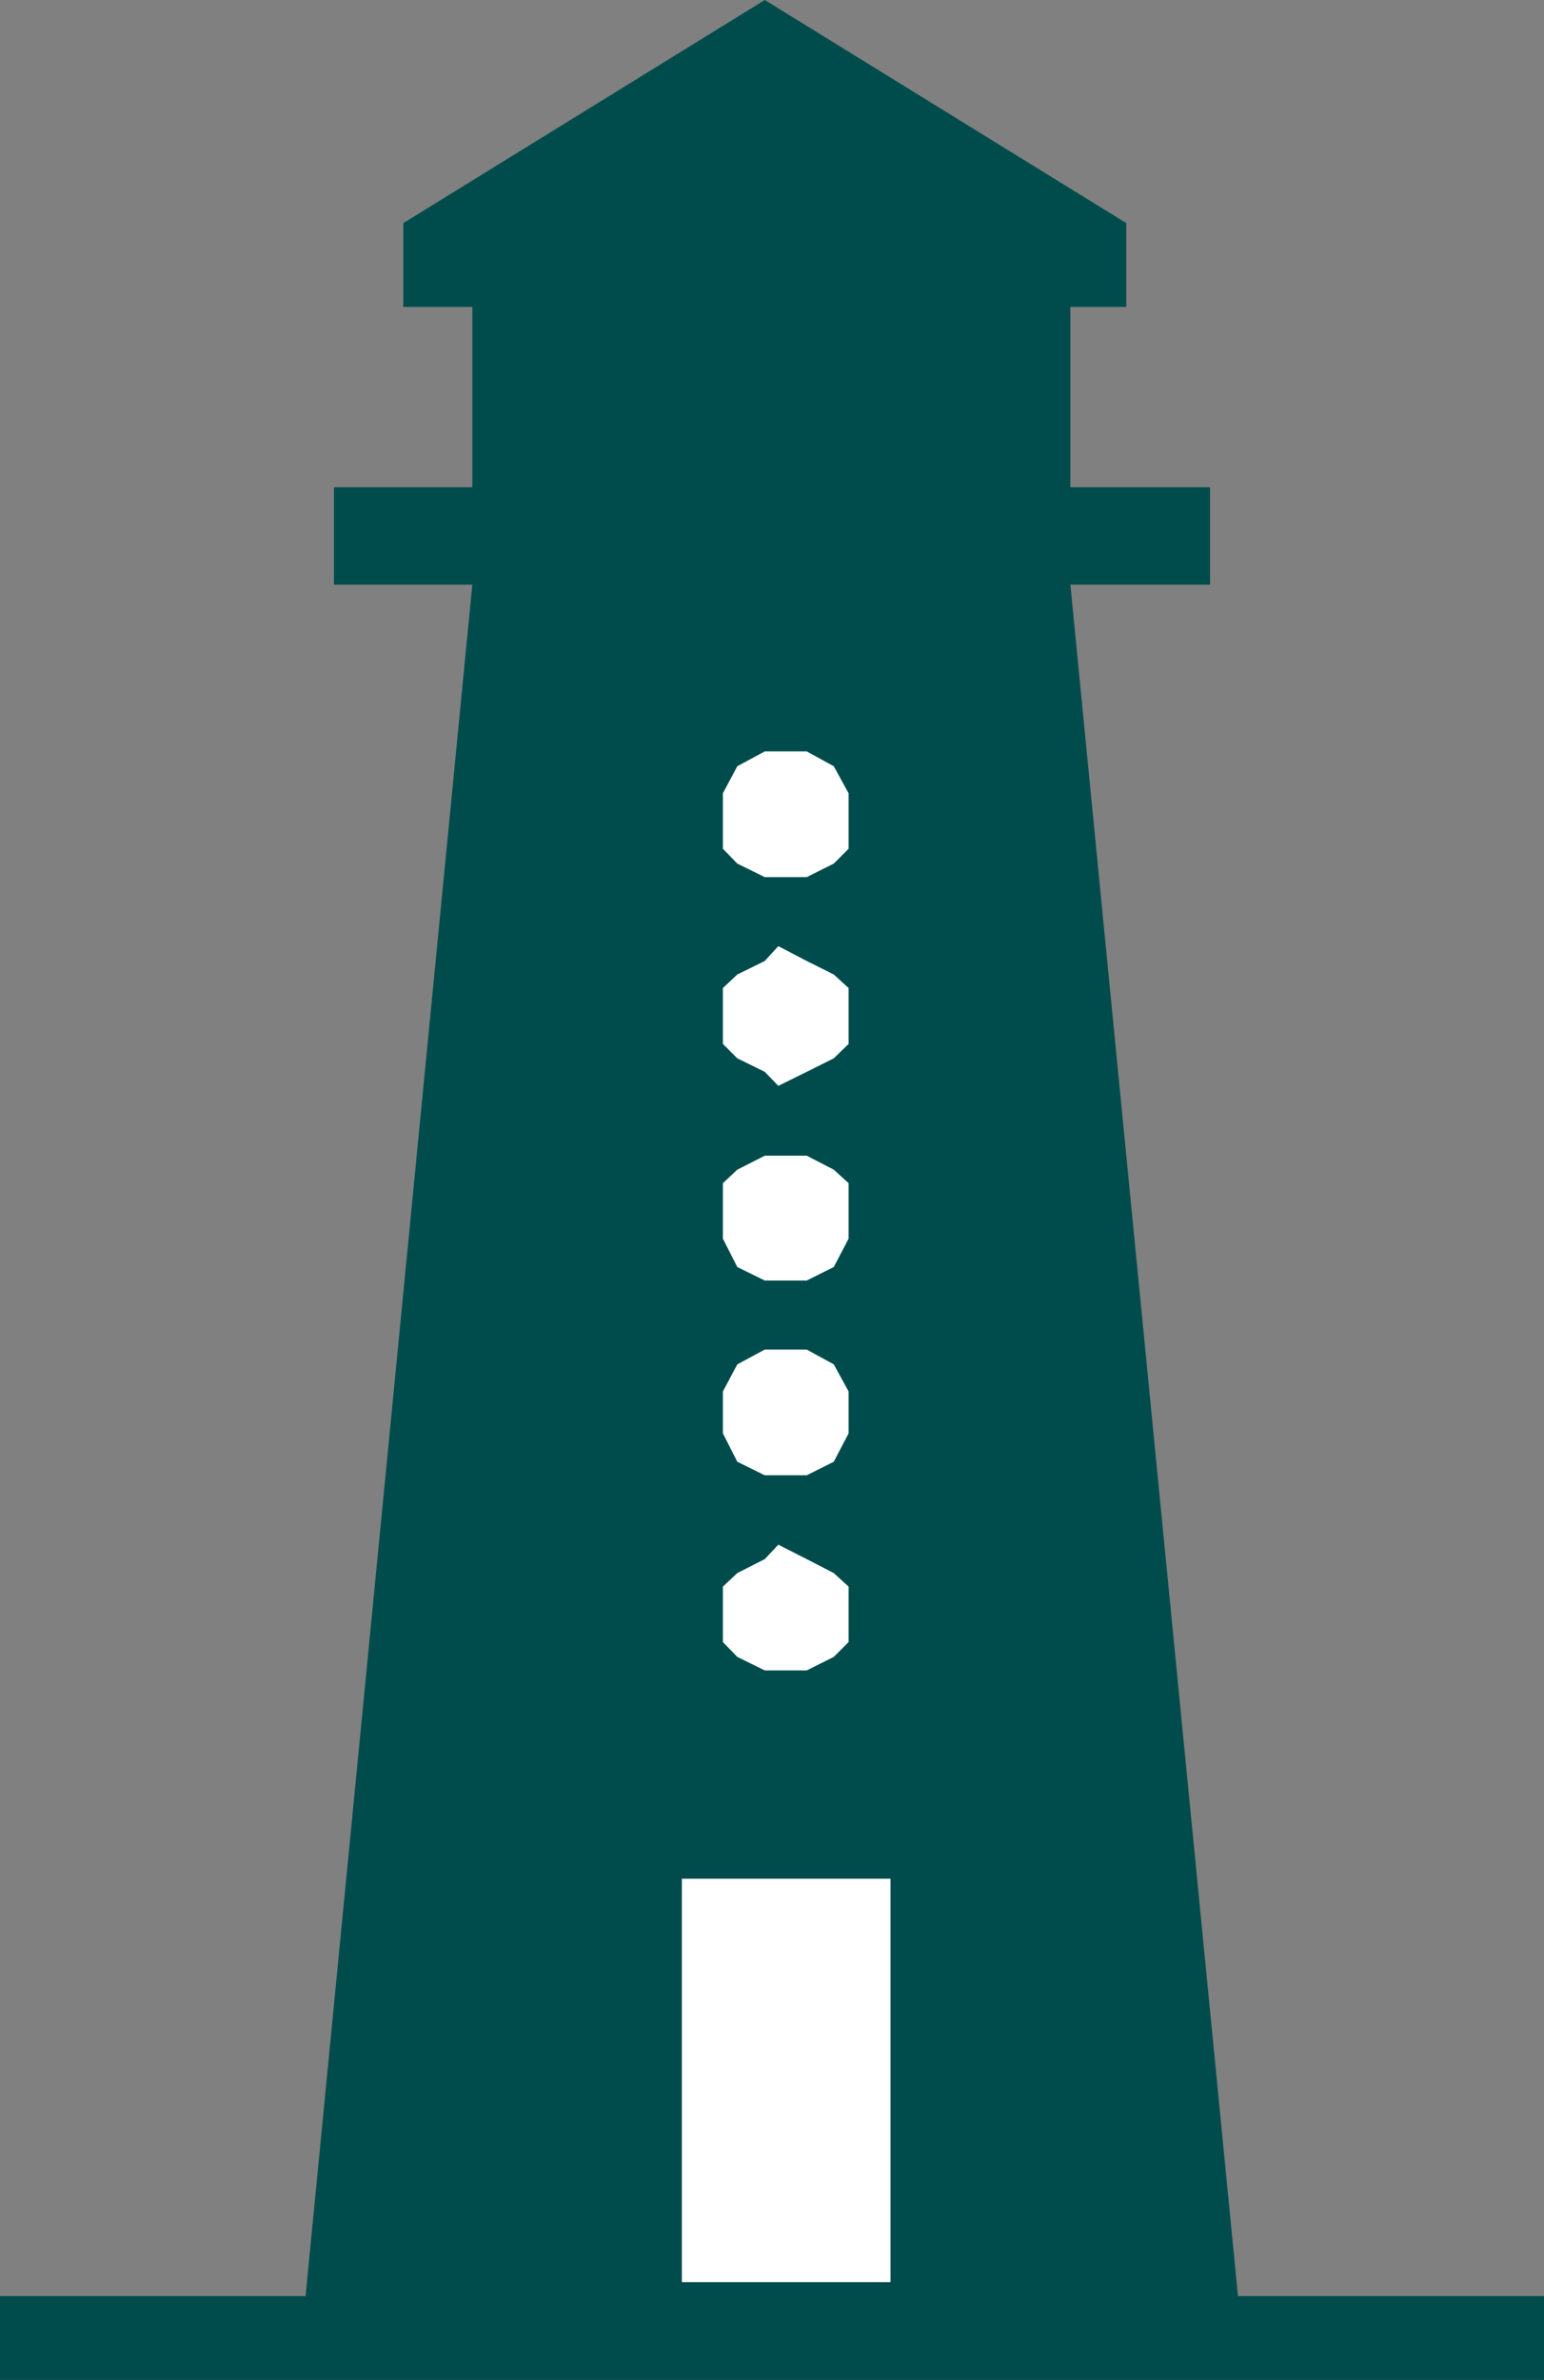
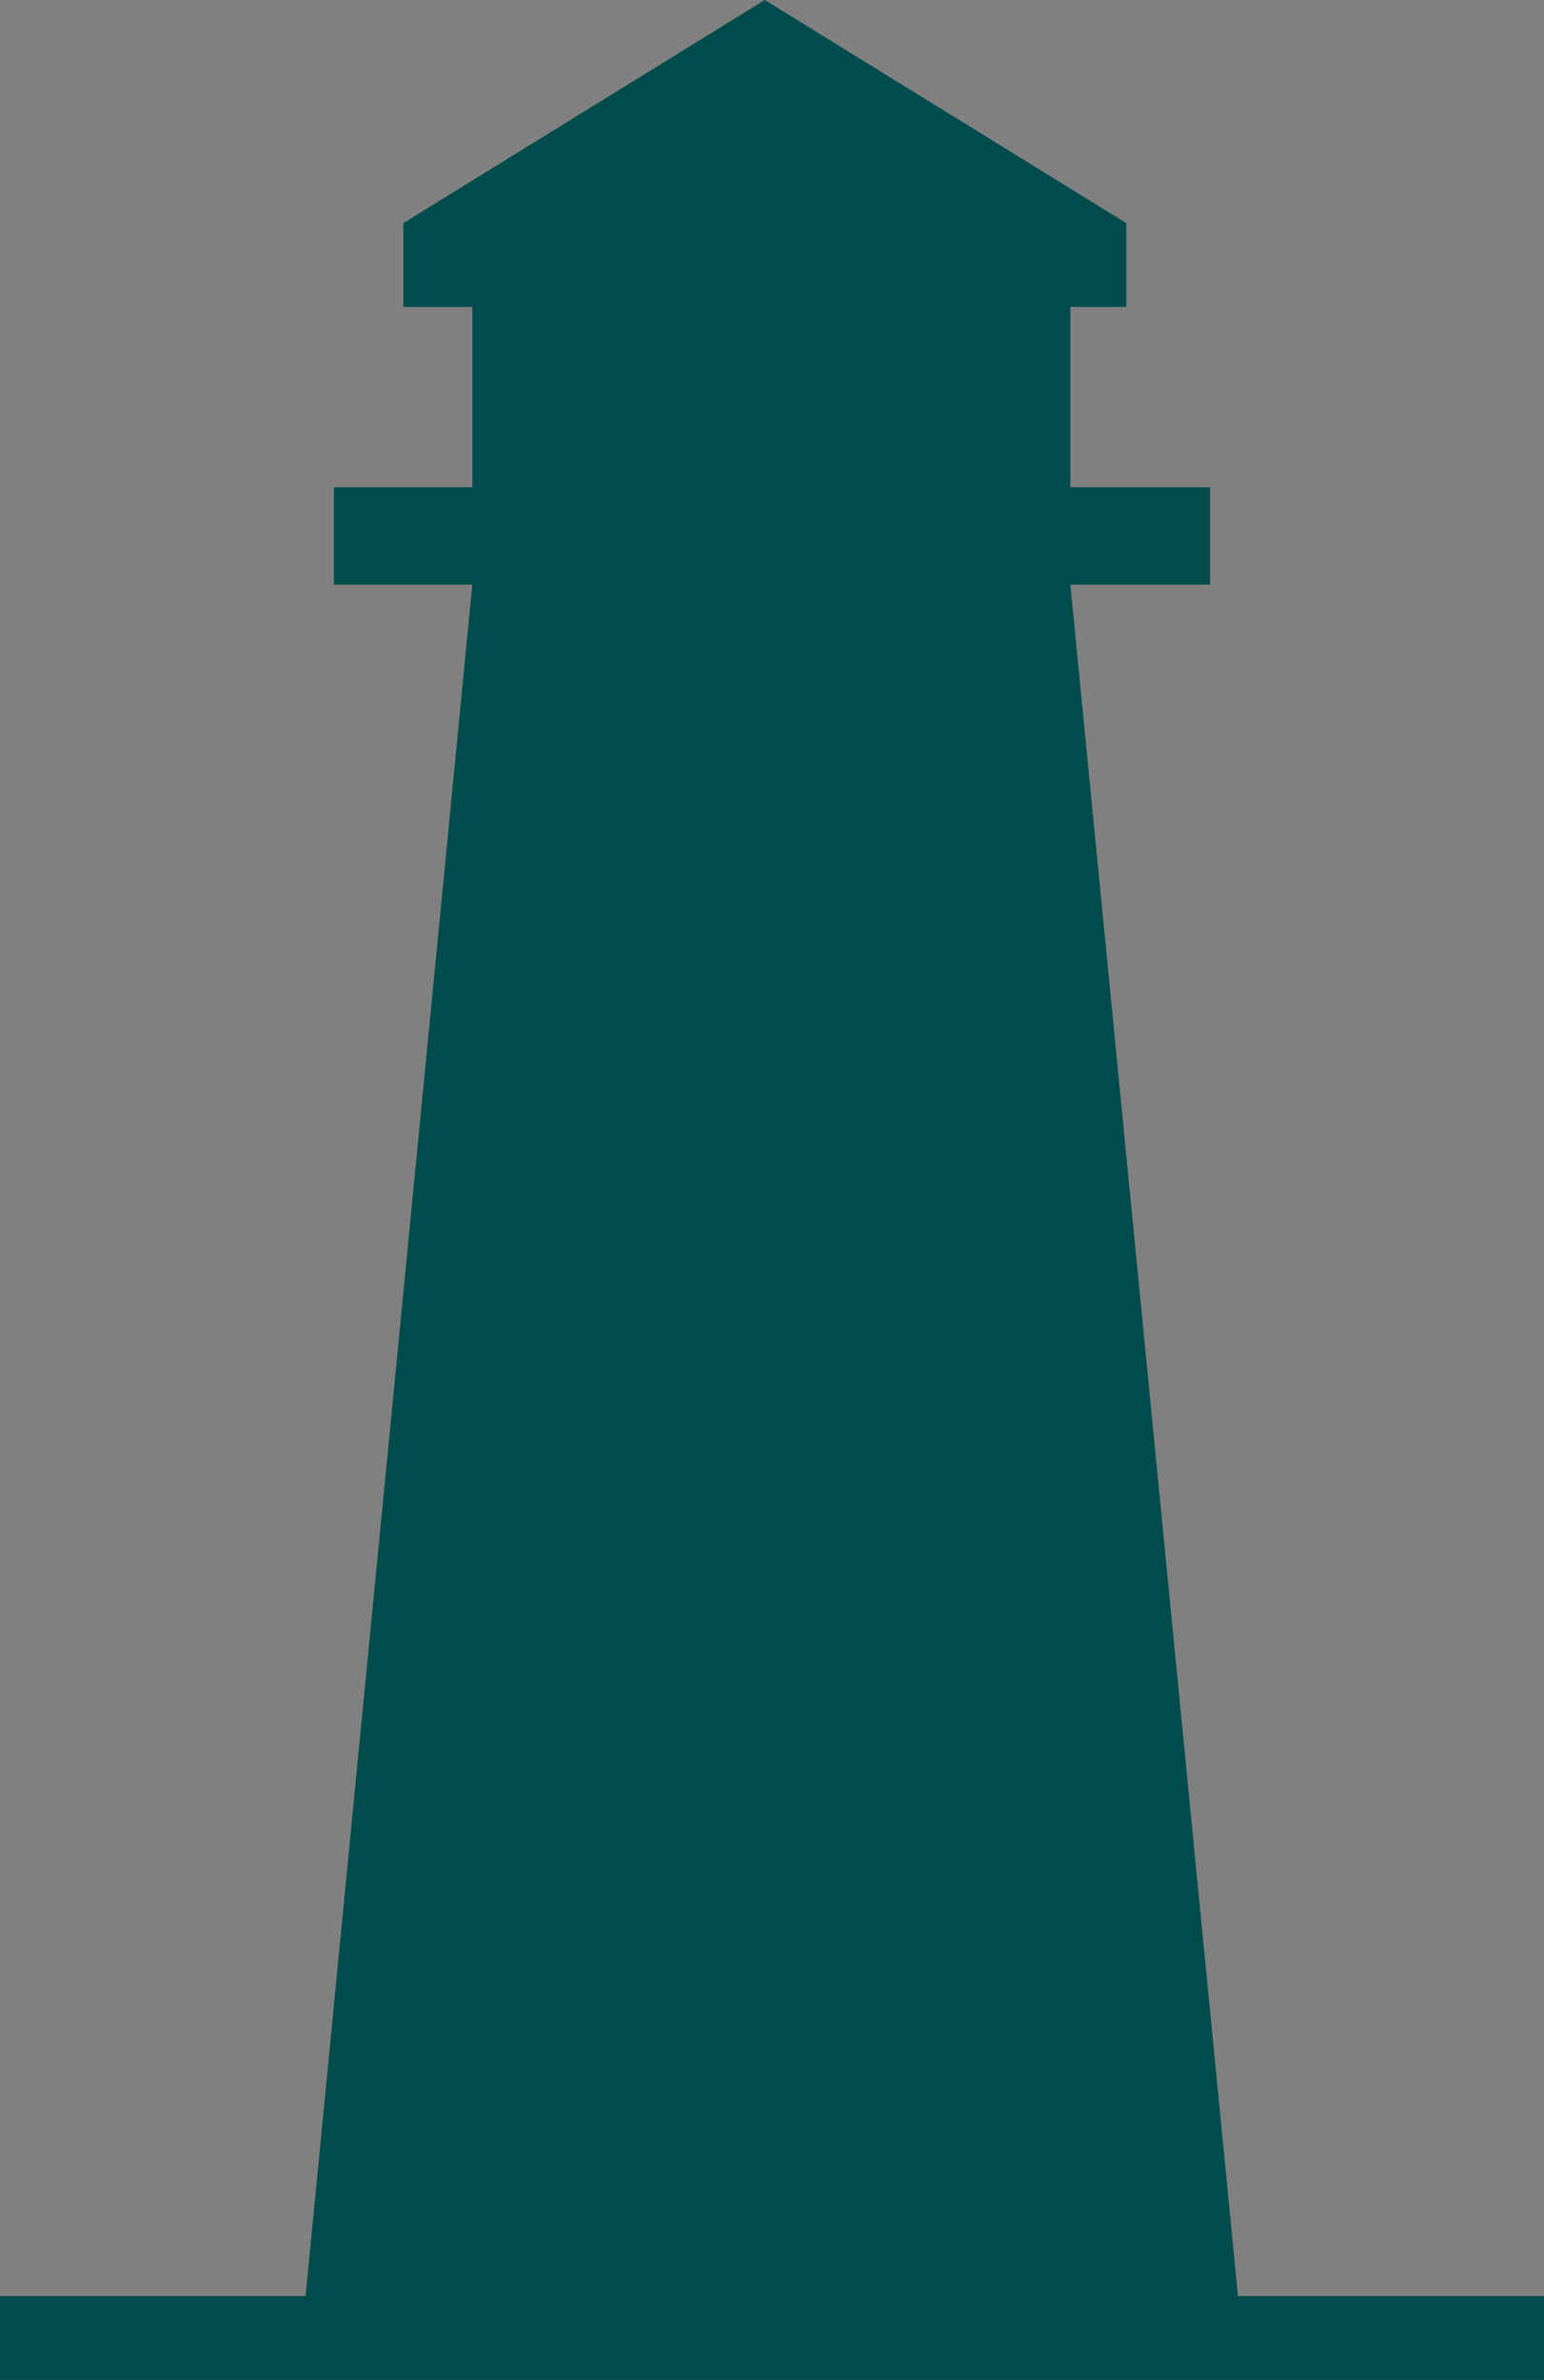
<svg xmlns="http://www.w3.org/2000/svg" width="353.699" height="545.102">
  <rect width="100%" height="100%" fill="#808080" stroke="none" />
  <path fill="#004c4c" d="M353.7 545.102v-19.2h-70.102l-38.399-392h32v-22.3h-32V70.3H258V51.1L175.2 0 92.397 51.102V70.3H108.2v41.3H76.5v22.301h31.7l-38.2 392H0v19.2h353.7" />
-   <path fill="#fff" d="M204 522.703v-92.402h-47.8v92.402H204m-25.703-140.101h6.5L191 379.5l3.398-3.398v-12.7L191 360.301l-6.203-3.2-6.5-3.3-3.098 3.3-6.3 3.2-3.301 3.101v12.7l3.3 3.398 6.301 3.102h3.098m0-44.7h6.5l6.203-3.101 3.398-6.5v-9.598L191 312.5l-6.203-3.398h-9.598l-6.3 3.398-3.301 6.203v9.598l3.3 6.5 6.301 3.101h3.098m0-44.602h6.5l6.203-3.097 3.398-6.5V271L191 267.902l-6.203-3.199h-9.598l-6.3 3.2-3.301 3.097v12.703l3.3 6.5 6.301 3.098h3.098m0-44.598 6.5-3.203 6.203-3.098 3.398-3.3V226.3L191 223.203l-6.203-3.101-6.5-3.399-3.098 3.399-6.3 3.101-3.301 3.098v12.8l3.3 3.301 6.301 3.098 3.098 3.203m0-47.801h6.5l6.203-3.101 3.398-3.399v-12.699L191 175.5l-6.203-3.398h-9.598l-6.3 3.398-3.301 6.203v12.7l3.3 3.398 6.301 3.101h3.098" />
</svg>